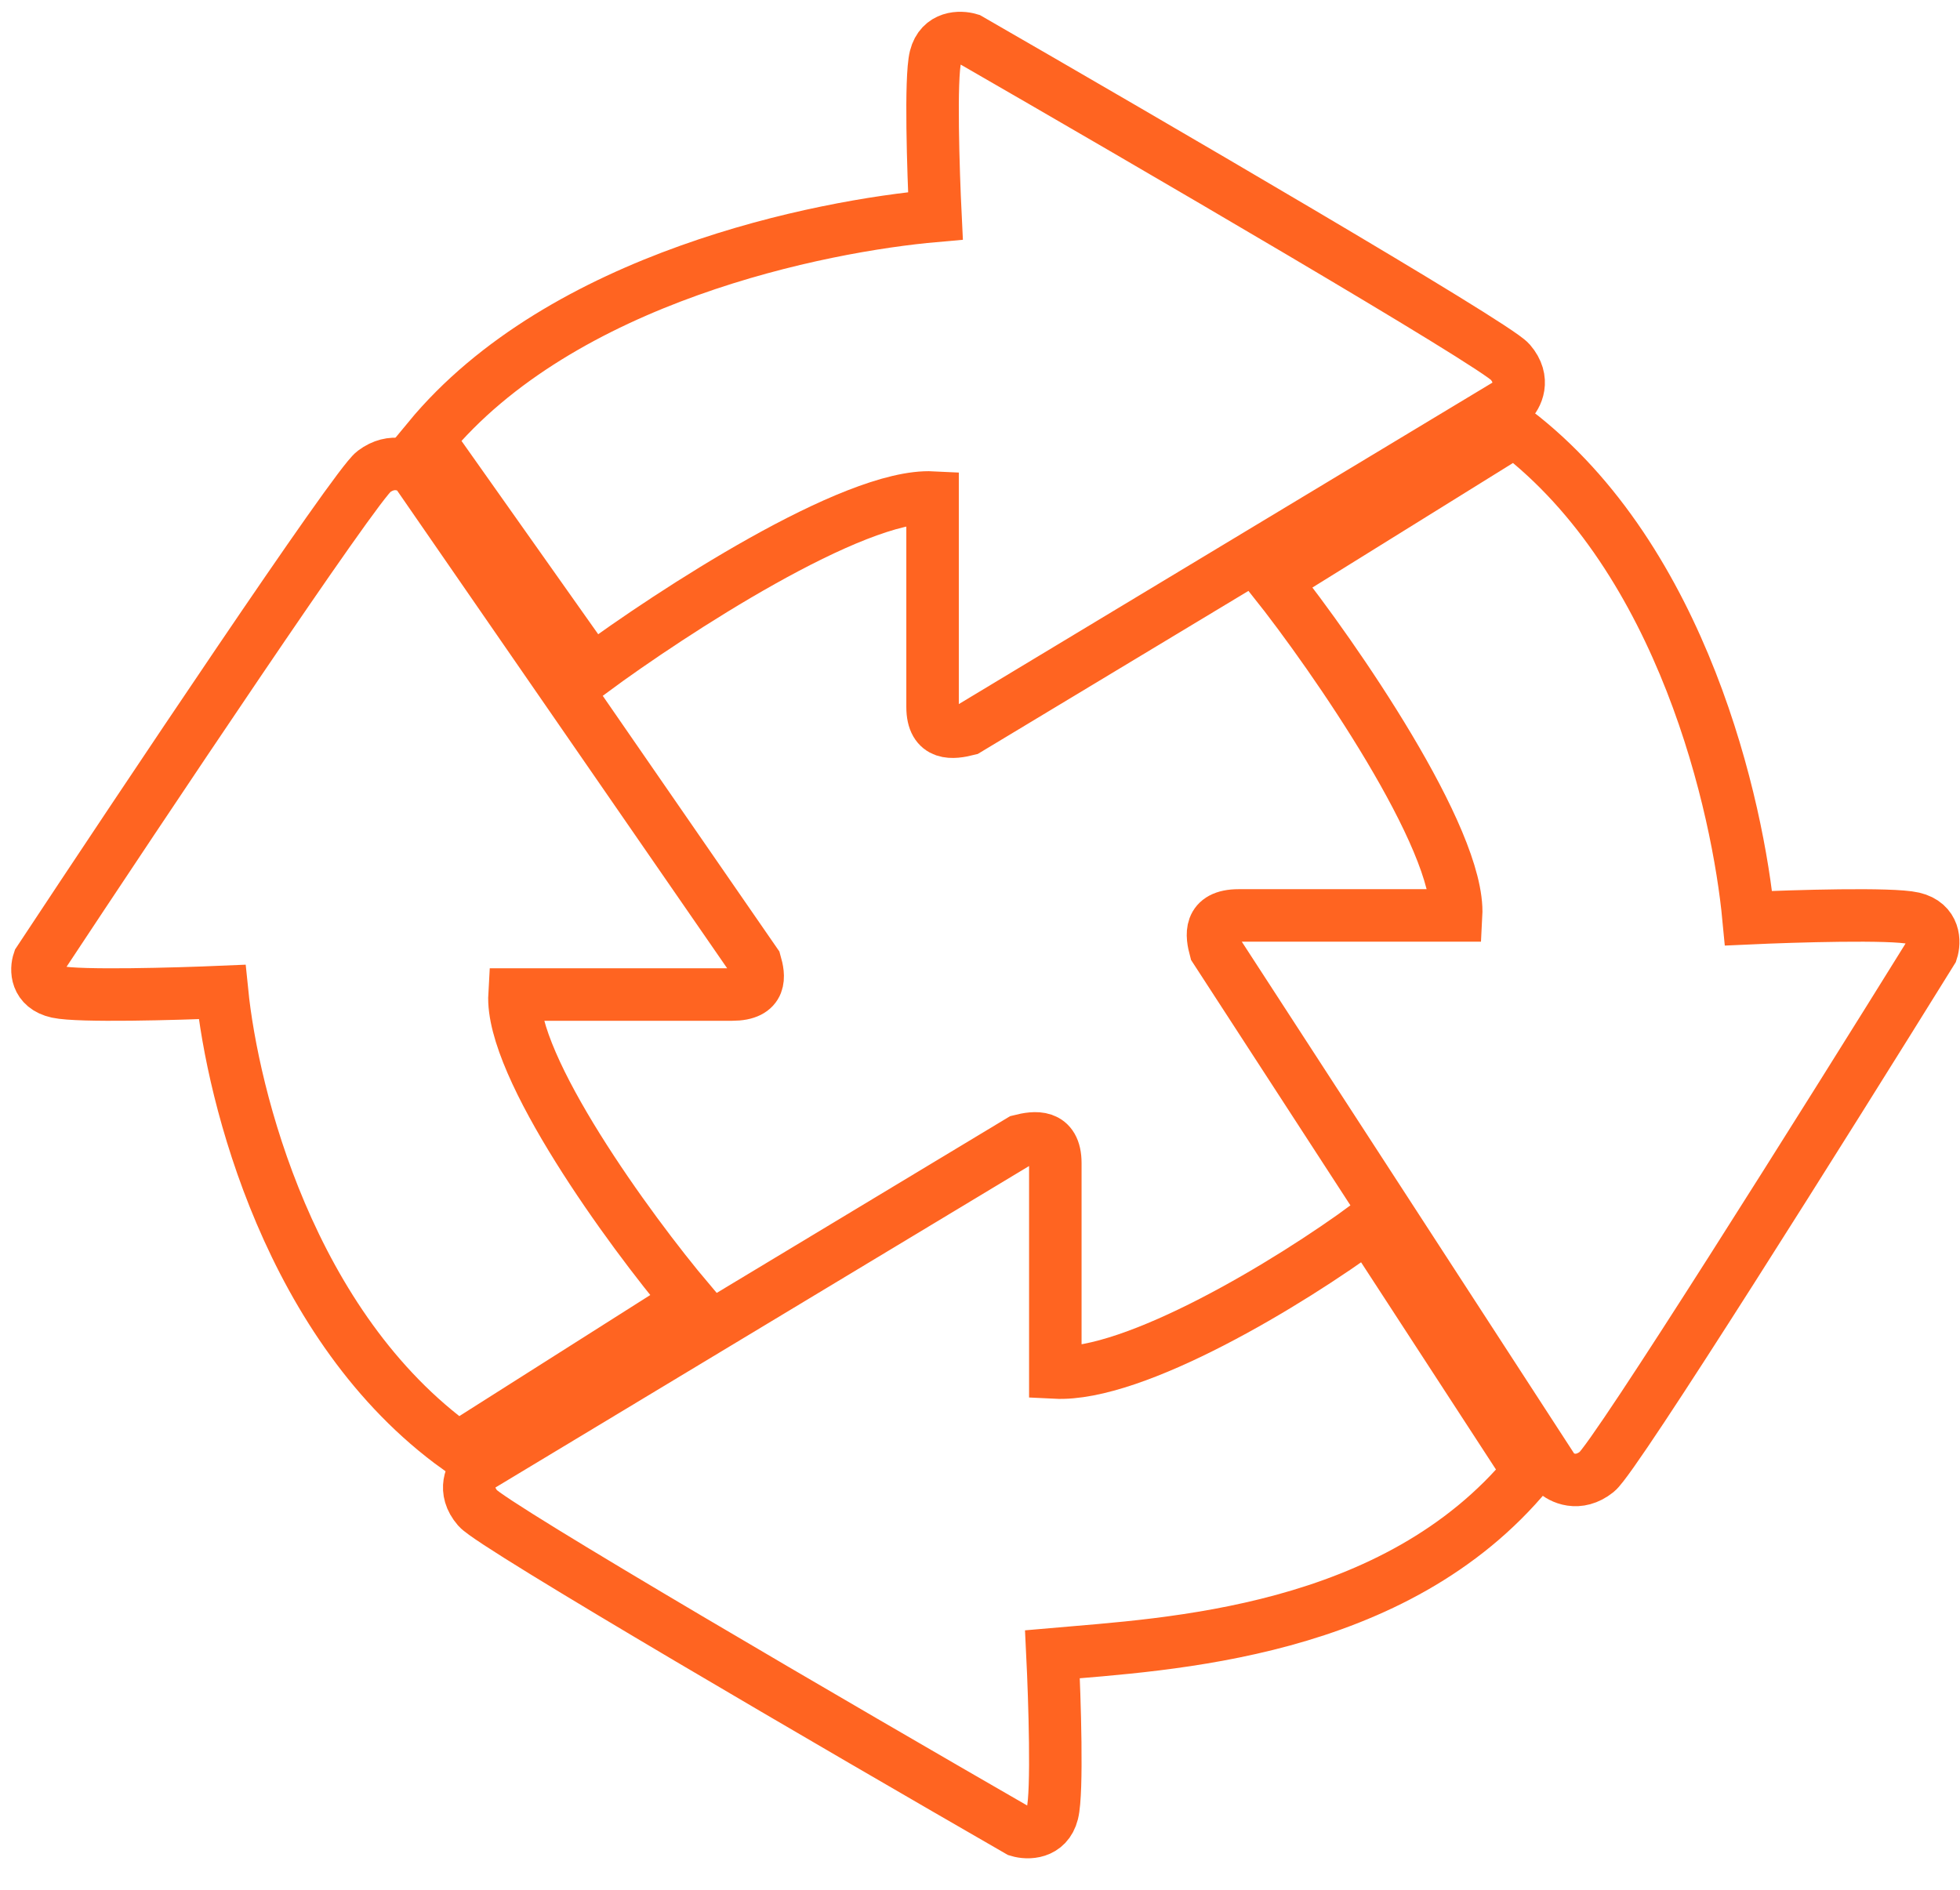
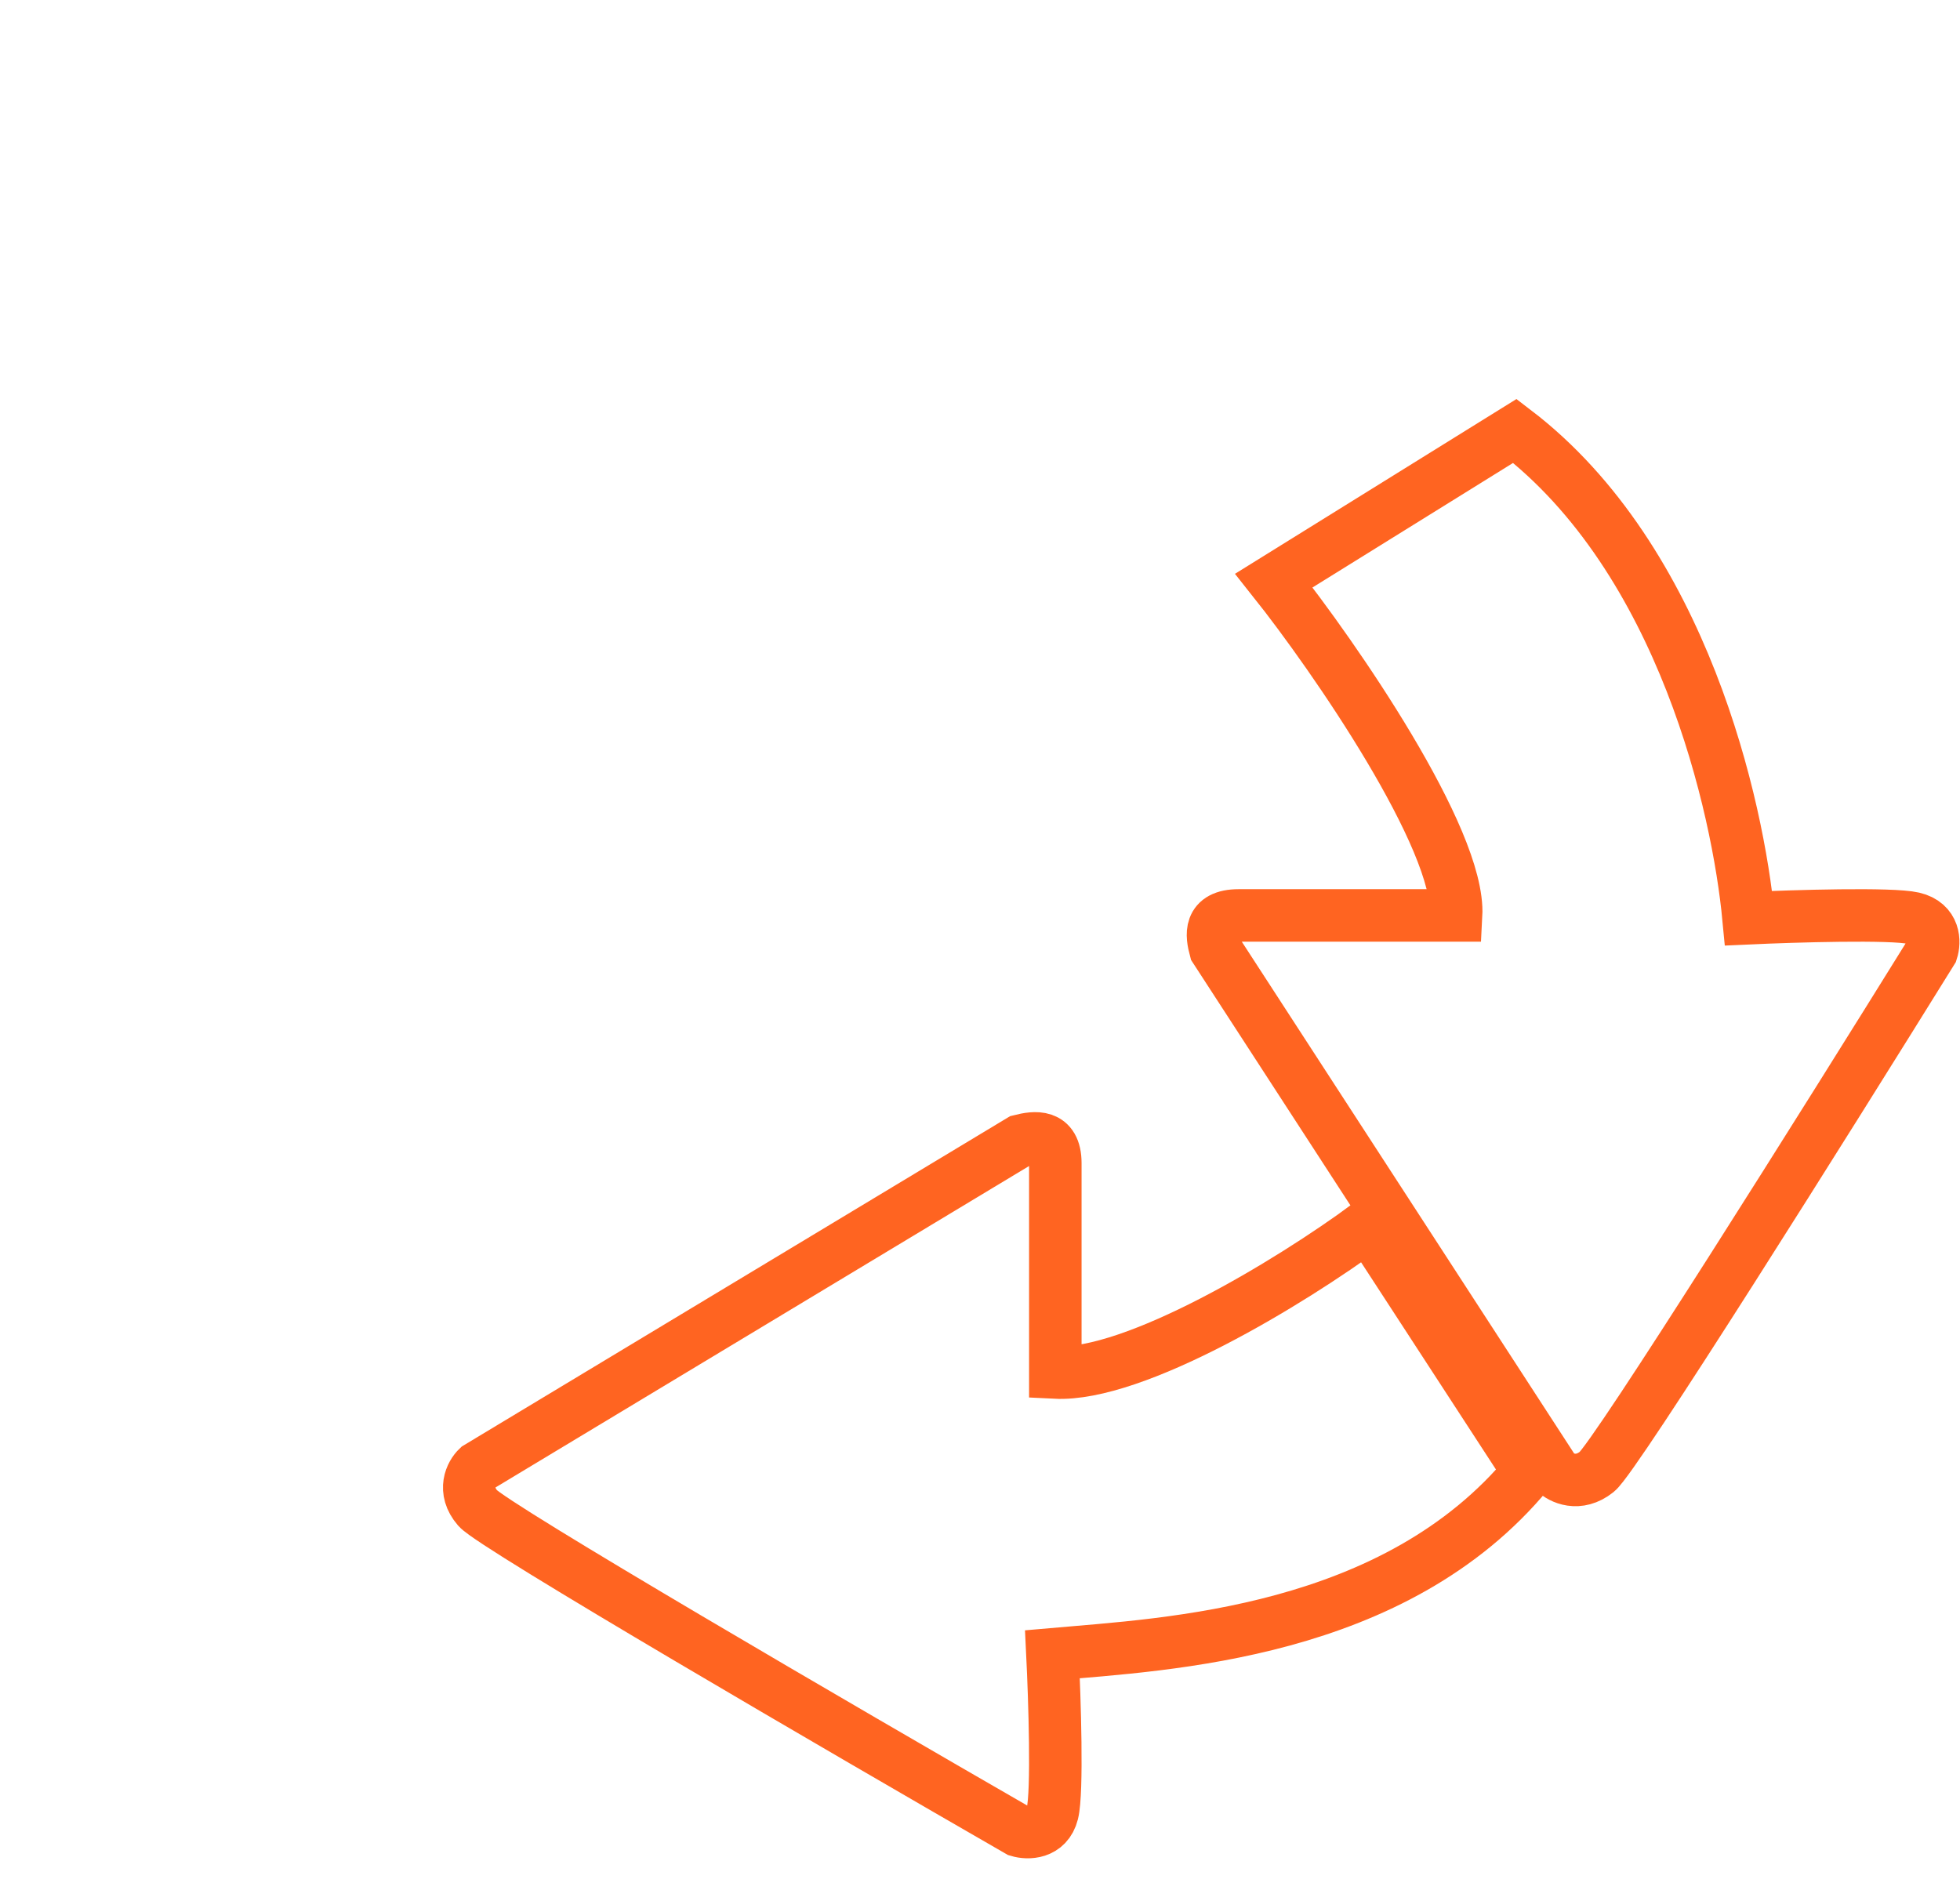
<svg xmlns="http://www.w3.org/2000/svg" width="56" height="54" viewBox="0 0 56 54" fill="none">
-   <path d="M19.696 37.185L13.087 41.376C8.269 37.915 6.644 31.3 6.345 28.345C5.034 28.401 2.257 28.48 1.638 28.345C1.02 28.209 1.028 27.701 1.109 27.464C4.079 22.968 10.15 13.876 10.679 13.477C11.208 13.078 11.703 13.311 11.885 13.477L21.581 27.514C21.686 27.882 21.784 28.419 20.913 28.419H14.701C14.583 30.467 17.974 35.147 19.696 37.185Z" stroke="#FF6421" stroke-width="1.5" />
-   <path d="M16.916 19.174L12.234 12.552C16.055 7.911 23.463 6.455 26.727 6.168C26.665 4.905 26.578 2.229 26.727 1.633C26.877 1.038 27.438 1.046 27.699 1.124C32.665 3.985 42.707 9.833 43.147 10.342C43.588 10.852 43.331 11.329 43.147 11.504L27.645 20.844C27.238 20.945 26.645 21.04 26.645 20.2L26.645 14.217C24.384 14.104 19.166 17.515 16.916 19.174Z" stroke="#FF6421" stroke-width="1.5" />
  <path d="M36.396 16.59L43.283 12.313C48.101 15.994 49.661 23.094 49.959 26.238C51.271 26.178 54.048 26.094 54.667 26.238C55.285 26.382 55.277 26.922 55.195 27.174C52.226 31.958 46.155 41.631 45.626 42.055C45.096 42.48 44.601 42.232 44.42 42.055L34.724 27.122C34.619 26.73 34.521 26.158 35.392 26.158L41.603 26.158C41.721 23.98 38.119 18.758 36.396 16.59Z" stroke="#FF6421" stroke-width="1.5" />
  <path d="M39.09 35.005L43.679 42.056C39.857 46.697 33.334 46.982 30.07 47.27C30.132 48.533 30.219 51.208 30.07 51.804C29.92 52.4 29.359 52.392 29.097 52.313C24.132 49.453 14.09 43.605 13.65 43.095C13.209 42.585 13.466 42.108 13.65 41.934L29.152 32.594C29.559 32.492 30.152 32.398 30.152 33.237L30.152 39.22C32.413 39.334 36.839 36.664 39.09 35.005Z" stroke="#FF6421" stroke-width="1.5" />
</svg>